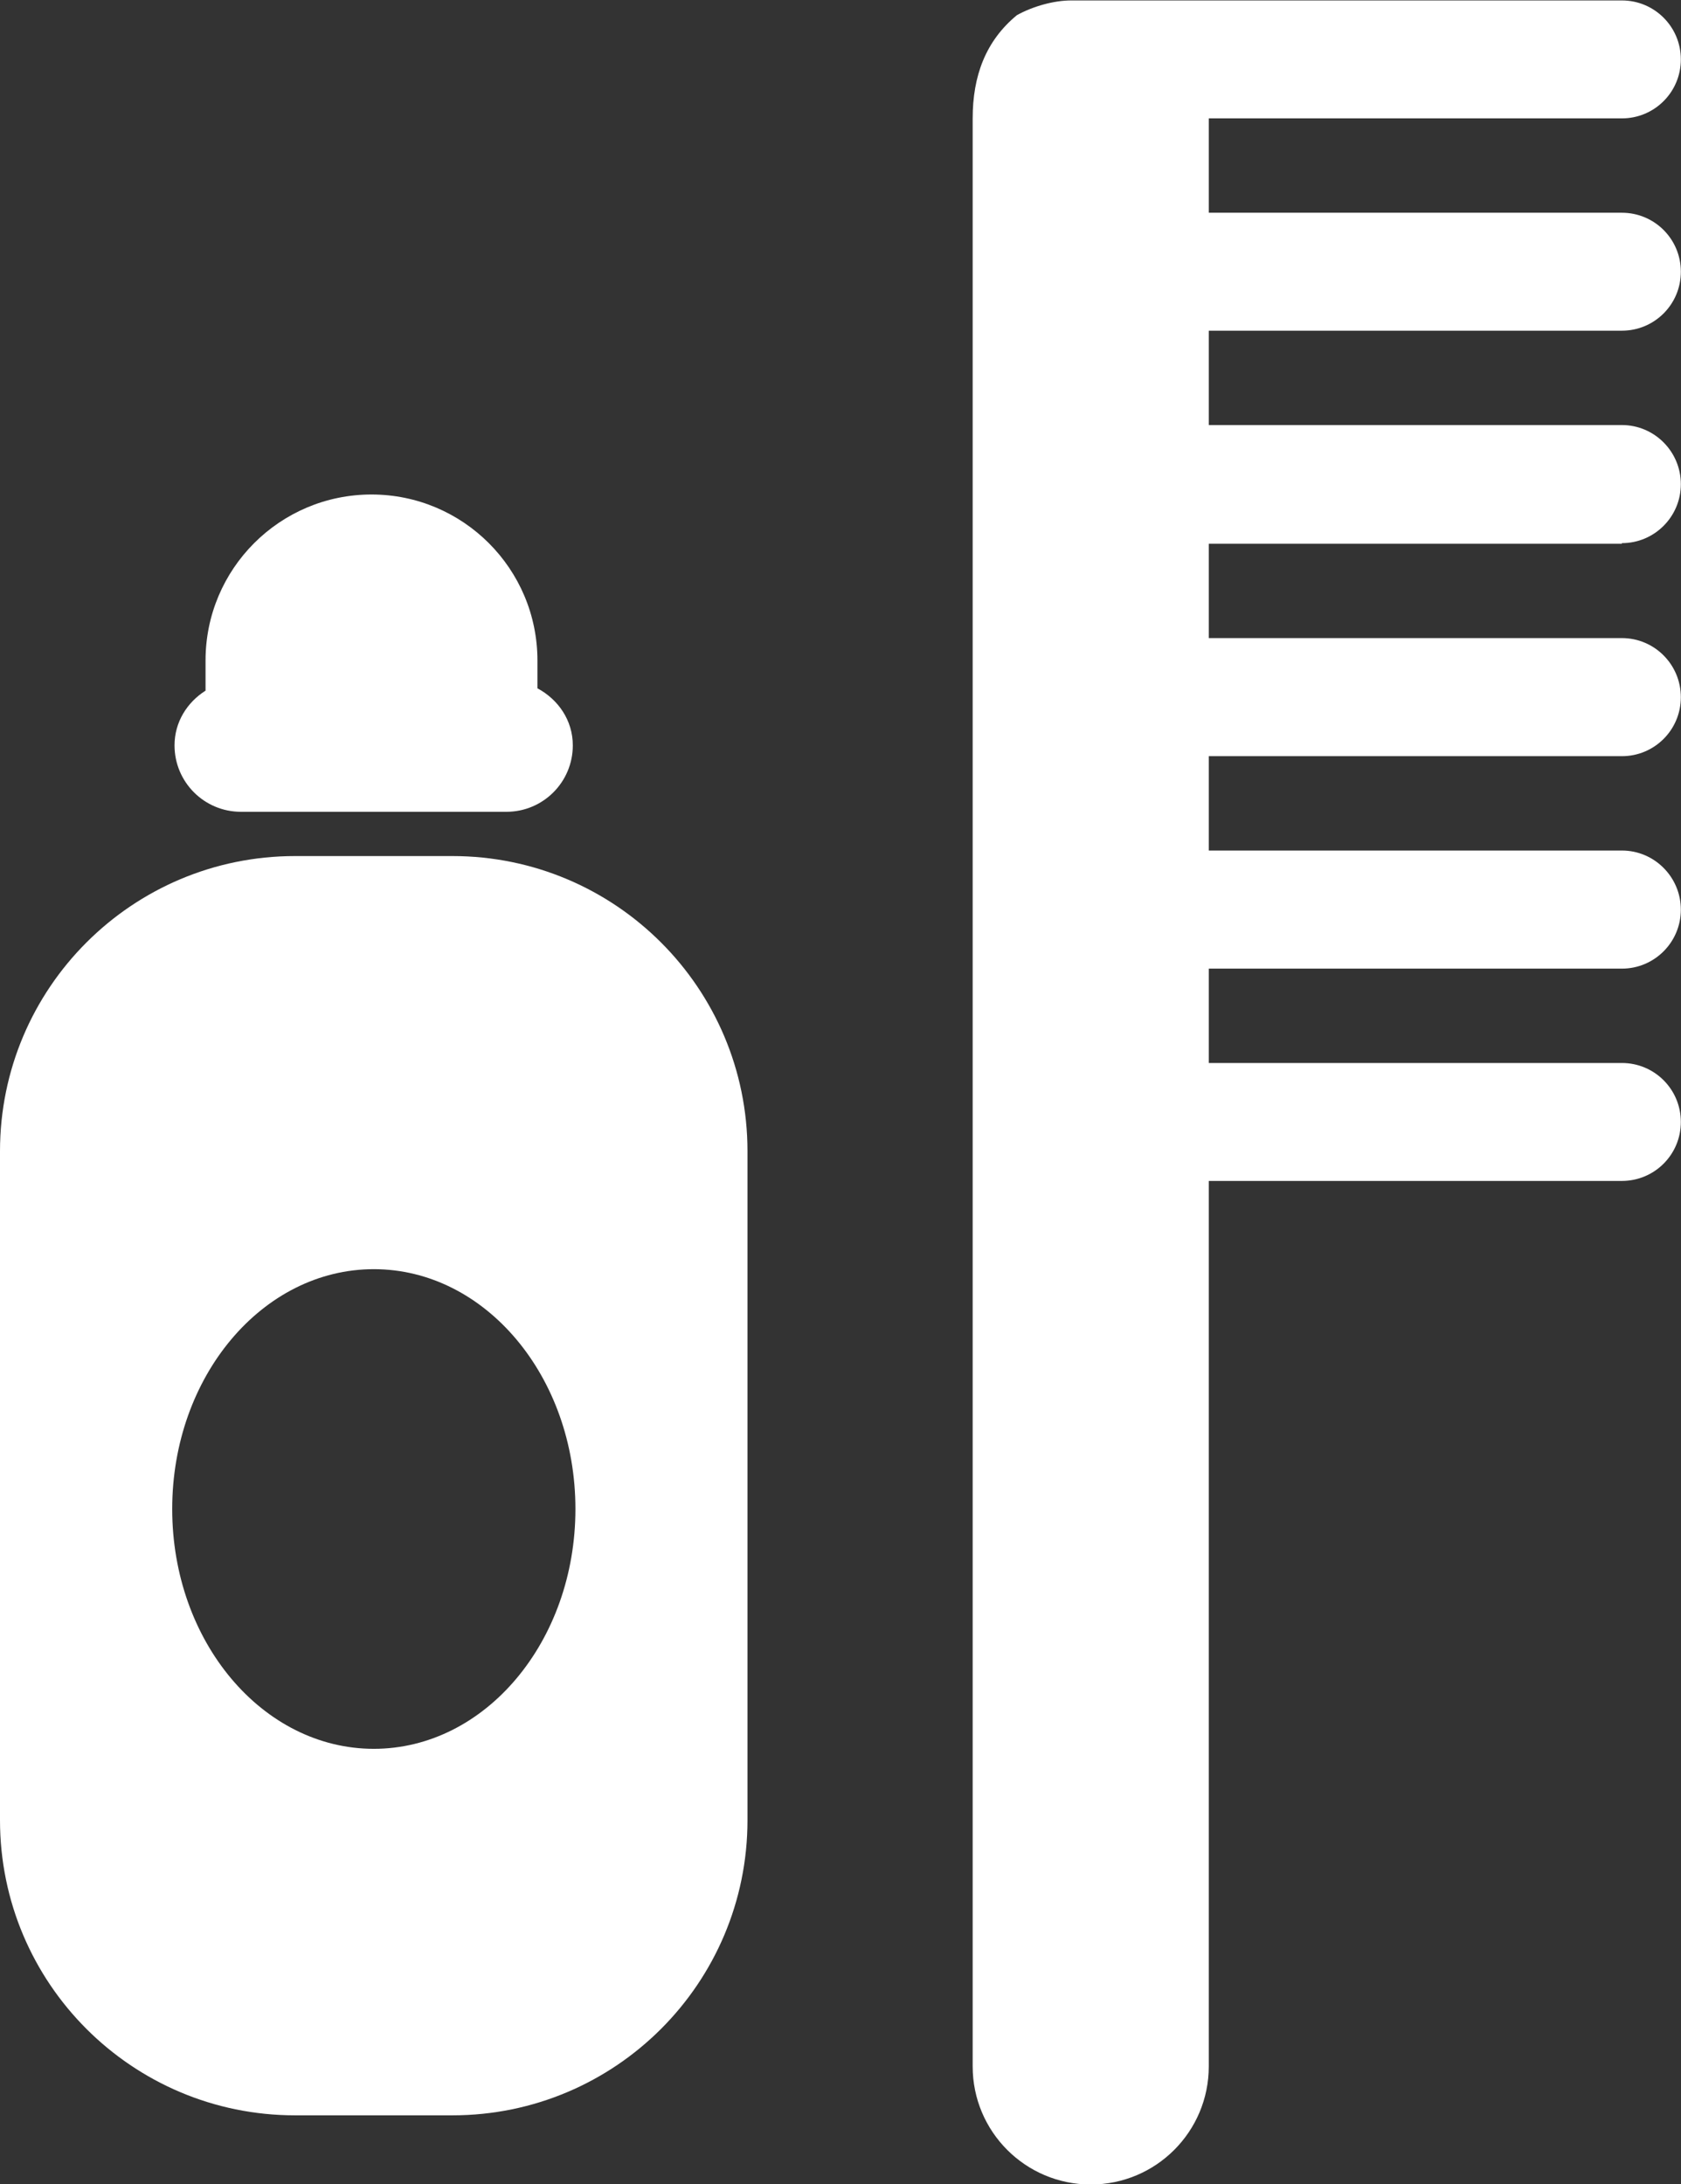
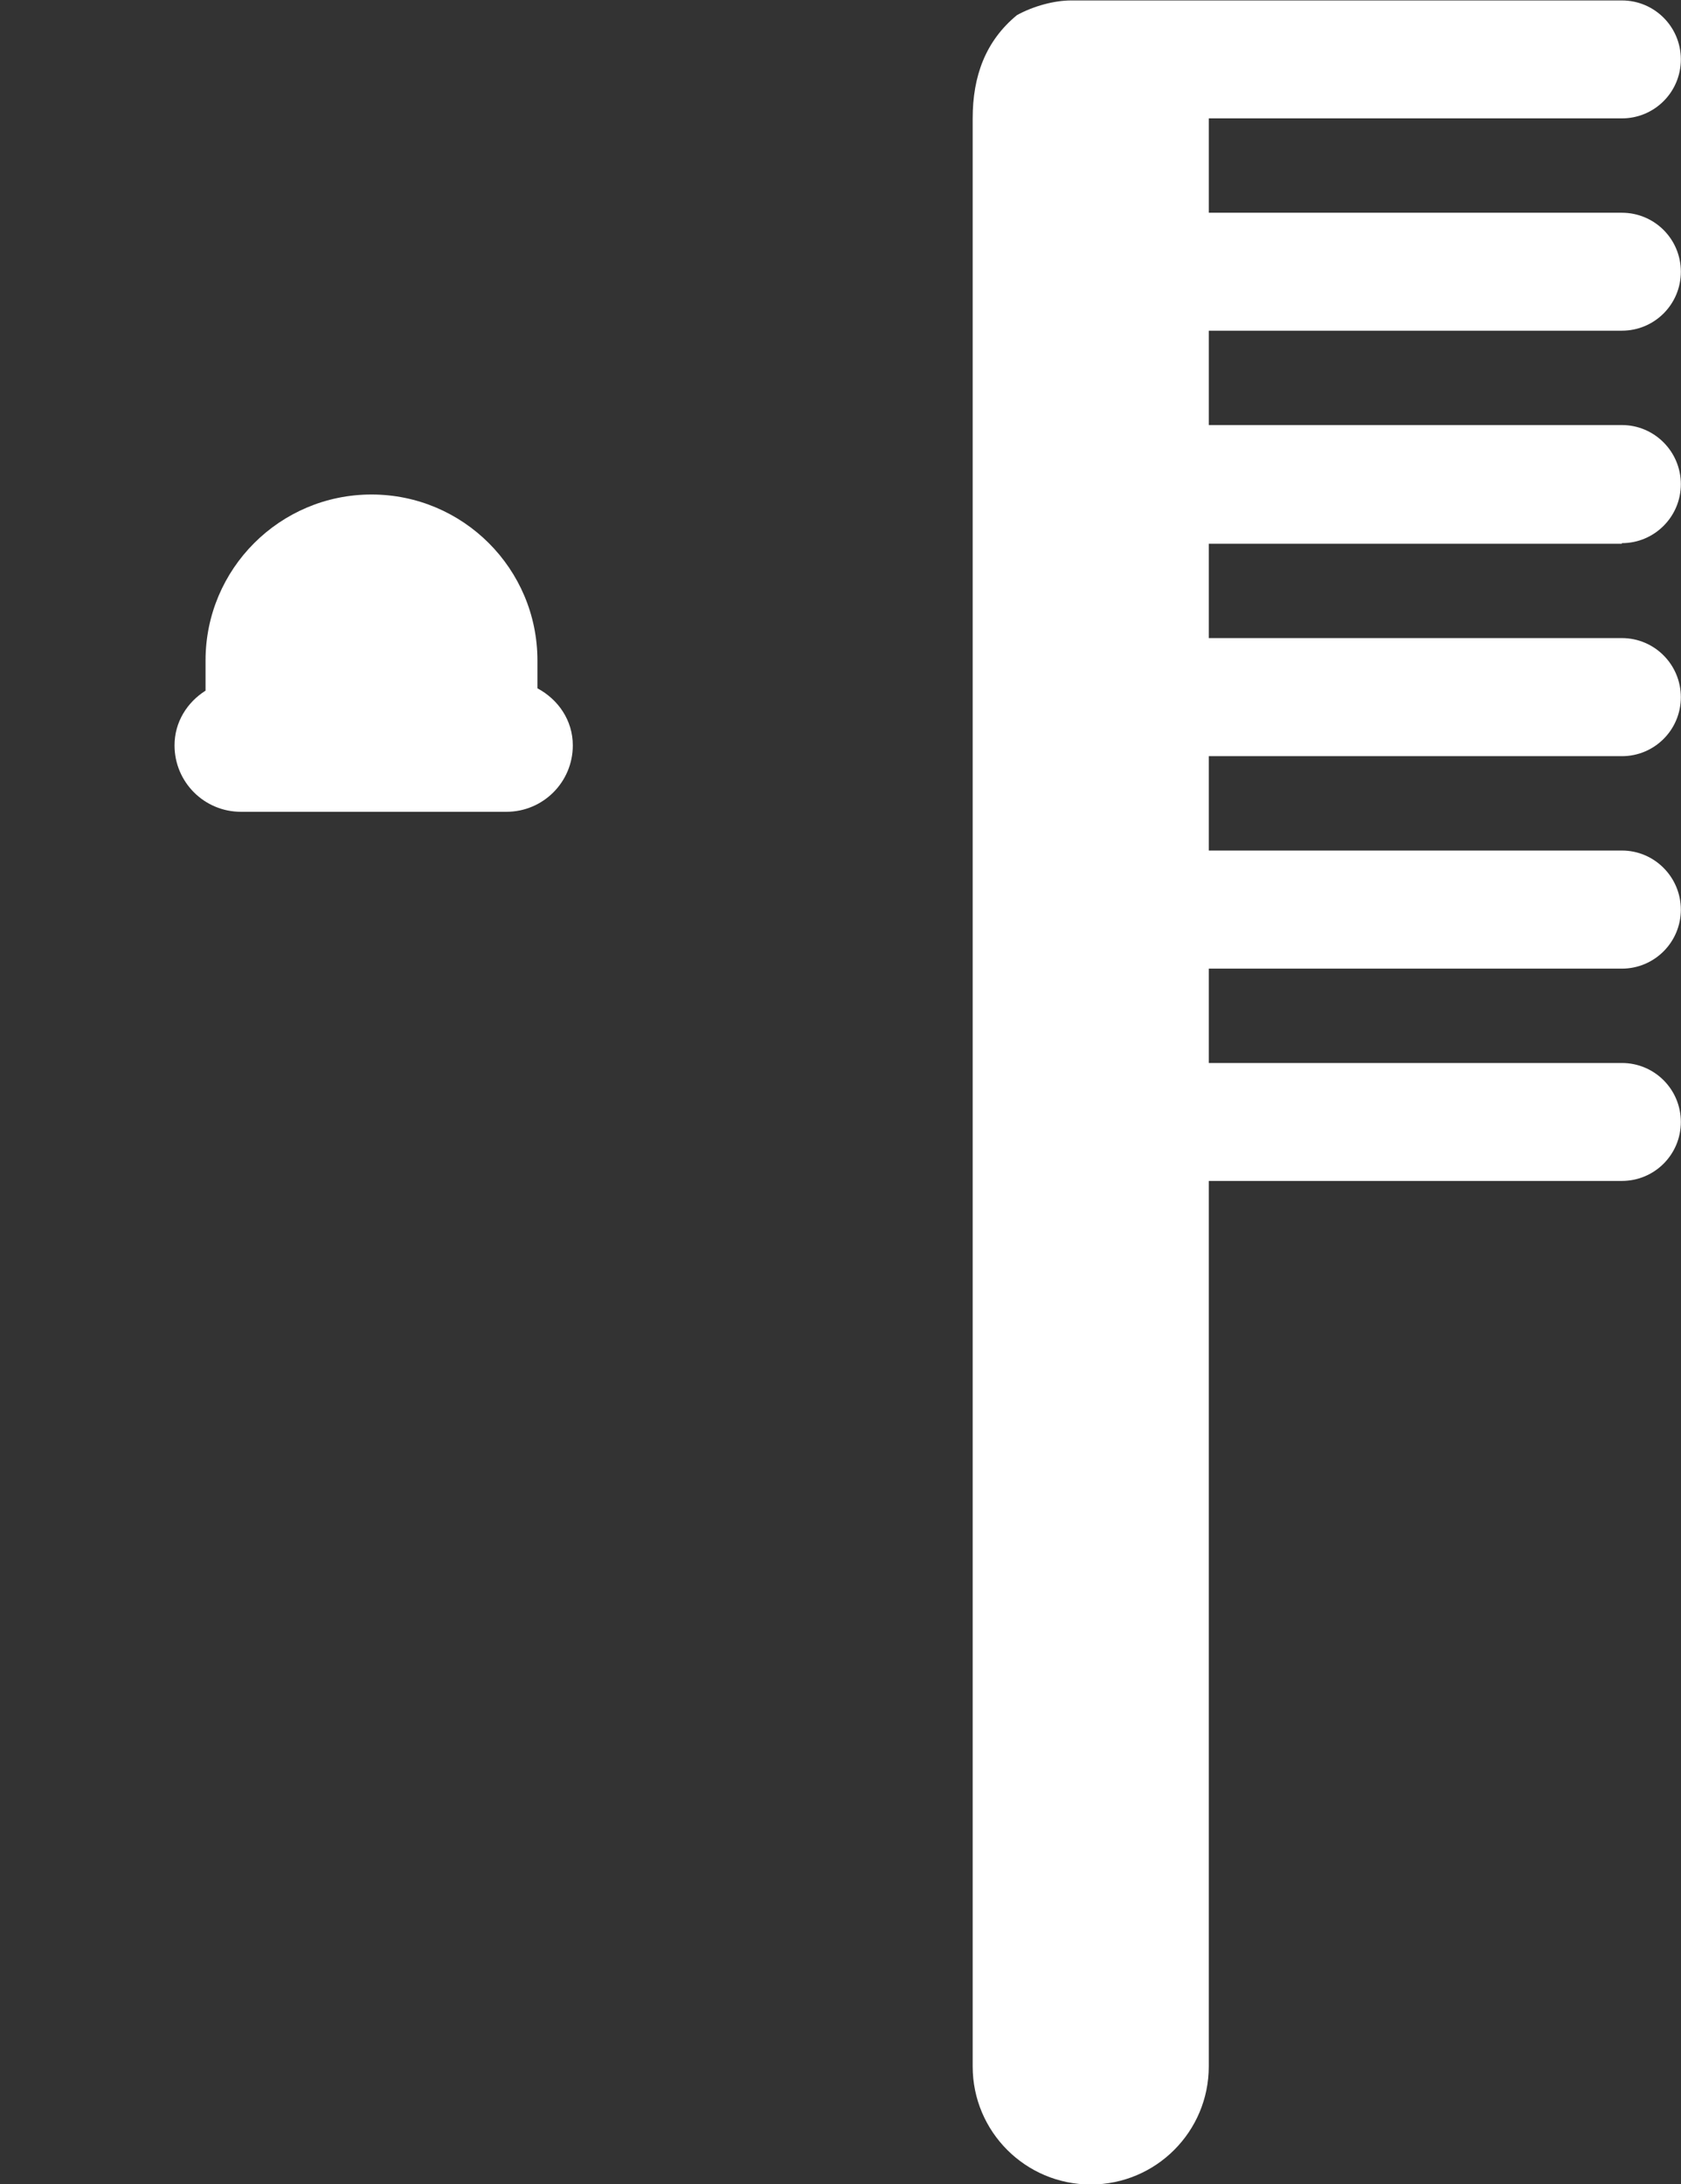
<svg xmlns="http://www.w3.org/2000/svg" id="_レイヤー_2" data-name="レイヤー 2" viewBox="0 0 115.48 150">
  <rect x="0" y="0" width="115.48" height="150" fill="#333333" stroke="none" />
  <defs>
    <style>
      .cls-1 {
        fill: #fff;
        stroke-width: 0px;
      }
    </style>
  </defs>
  <g id="_レイヤー_1-2" data-name="レイヤー 1">
    <g>
      <path class="cls-1" d="M111.42,37.3c2.24,0,4.05-1.82,4.05-4.05s-1.81-4.06-4.05-4.06h-28.38v-6.48h28.38c2.24,0,4.05-1.81,4.05-4.05s-1.81-4.05-4.05-4.05h-28.38v-6.48h28.38c2.24,0,4.05-1.81,4.05-4.05s-1.81-4.05-4.05-4.05h-37.84c-1.14,0-2.58.38-3.72,1.01-2.15,1.77-3.04,4.18-3.04,7.09v133.78c0,4.48,3.63,8.11,8.11,8.11s8.11-3.63,8.11-8.11v-60.81h28.38c2.24,0,4.05-1.81,4.05-4.05s-1.81-4.05-4.05-4.05h-28.38v-6.48h28.38c2.24,0,4.05-1.82,4.05-4.05s-1.81-4.06-4.05-4.06h-28.38v-6.48h28.38c2.24,0,4.05-1.81,4.05-4.05s-1.81-4.06-4.05-4.06h-28.38v-6.48h28.38Z" />
      <path class="cls-1" d="M16.55,55.75h18.24c2.52,0,4.56-2.04,4.56-4.56,0-1.73-1.01-3.16-2.43-3.92v-1.91c0-6.3-5.11-11.4-11.4-11.4s-11.4,5.1-11.4,11.4v2.07c-1.26.8-2.13,2.15-2.13,3.76,0,2.52,2.04,4.56,4.56,4.56Z" />
-       <path class="cls-1" d="M31.08,58.79h-10.81c-11.19,0-20.27,9.07-20.27,20.27v45.94c0,11.2,9.08,20.27,20.27,20.27h10.81c11.19,0,20.27-9.07,20.27-20.27v-45.94c0-11.2-9.08-20.27-20.27-20.27ZM25.68,120.1c-7.65,0-13.85-7.37-13.85-16.47s6.2-16.47,13.85-16.47,13.85,7.37,13.85,16.47-6.2,16.47-13.85,16.47Z" />
    </g>
  </g>
</svg>